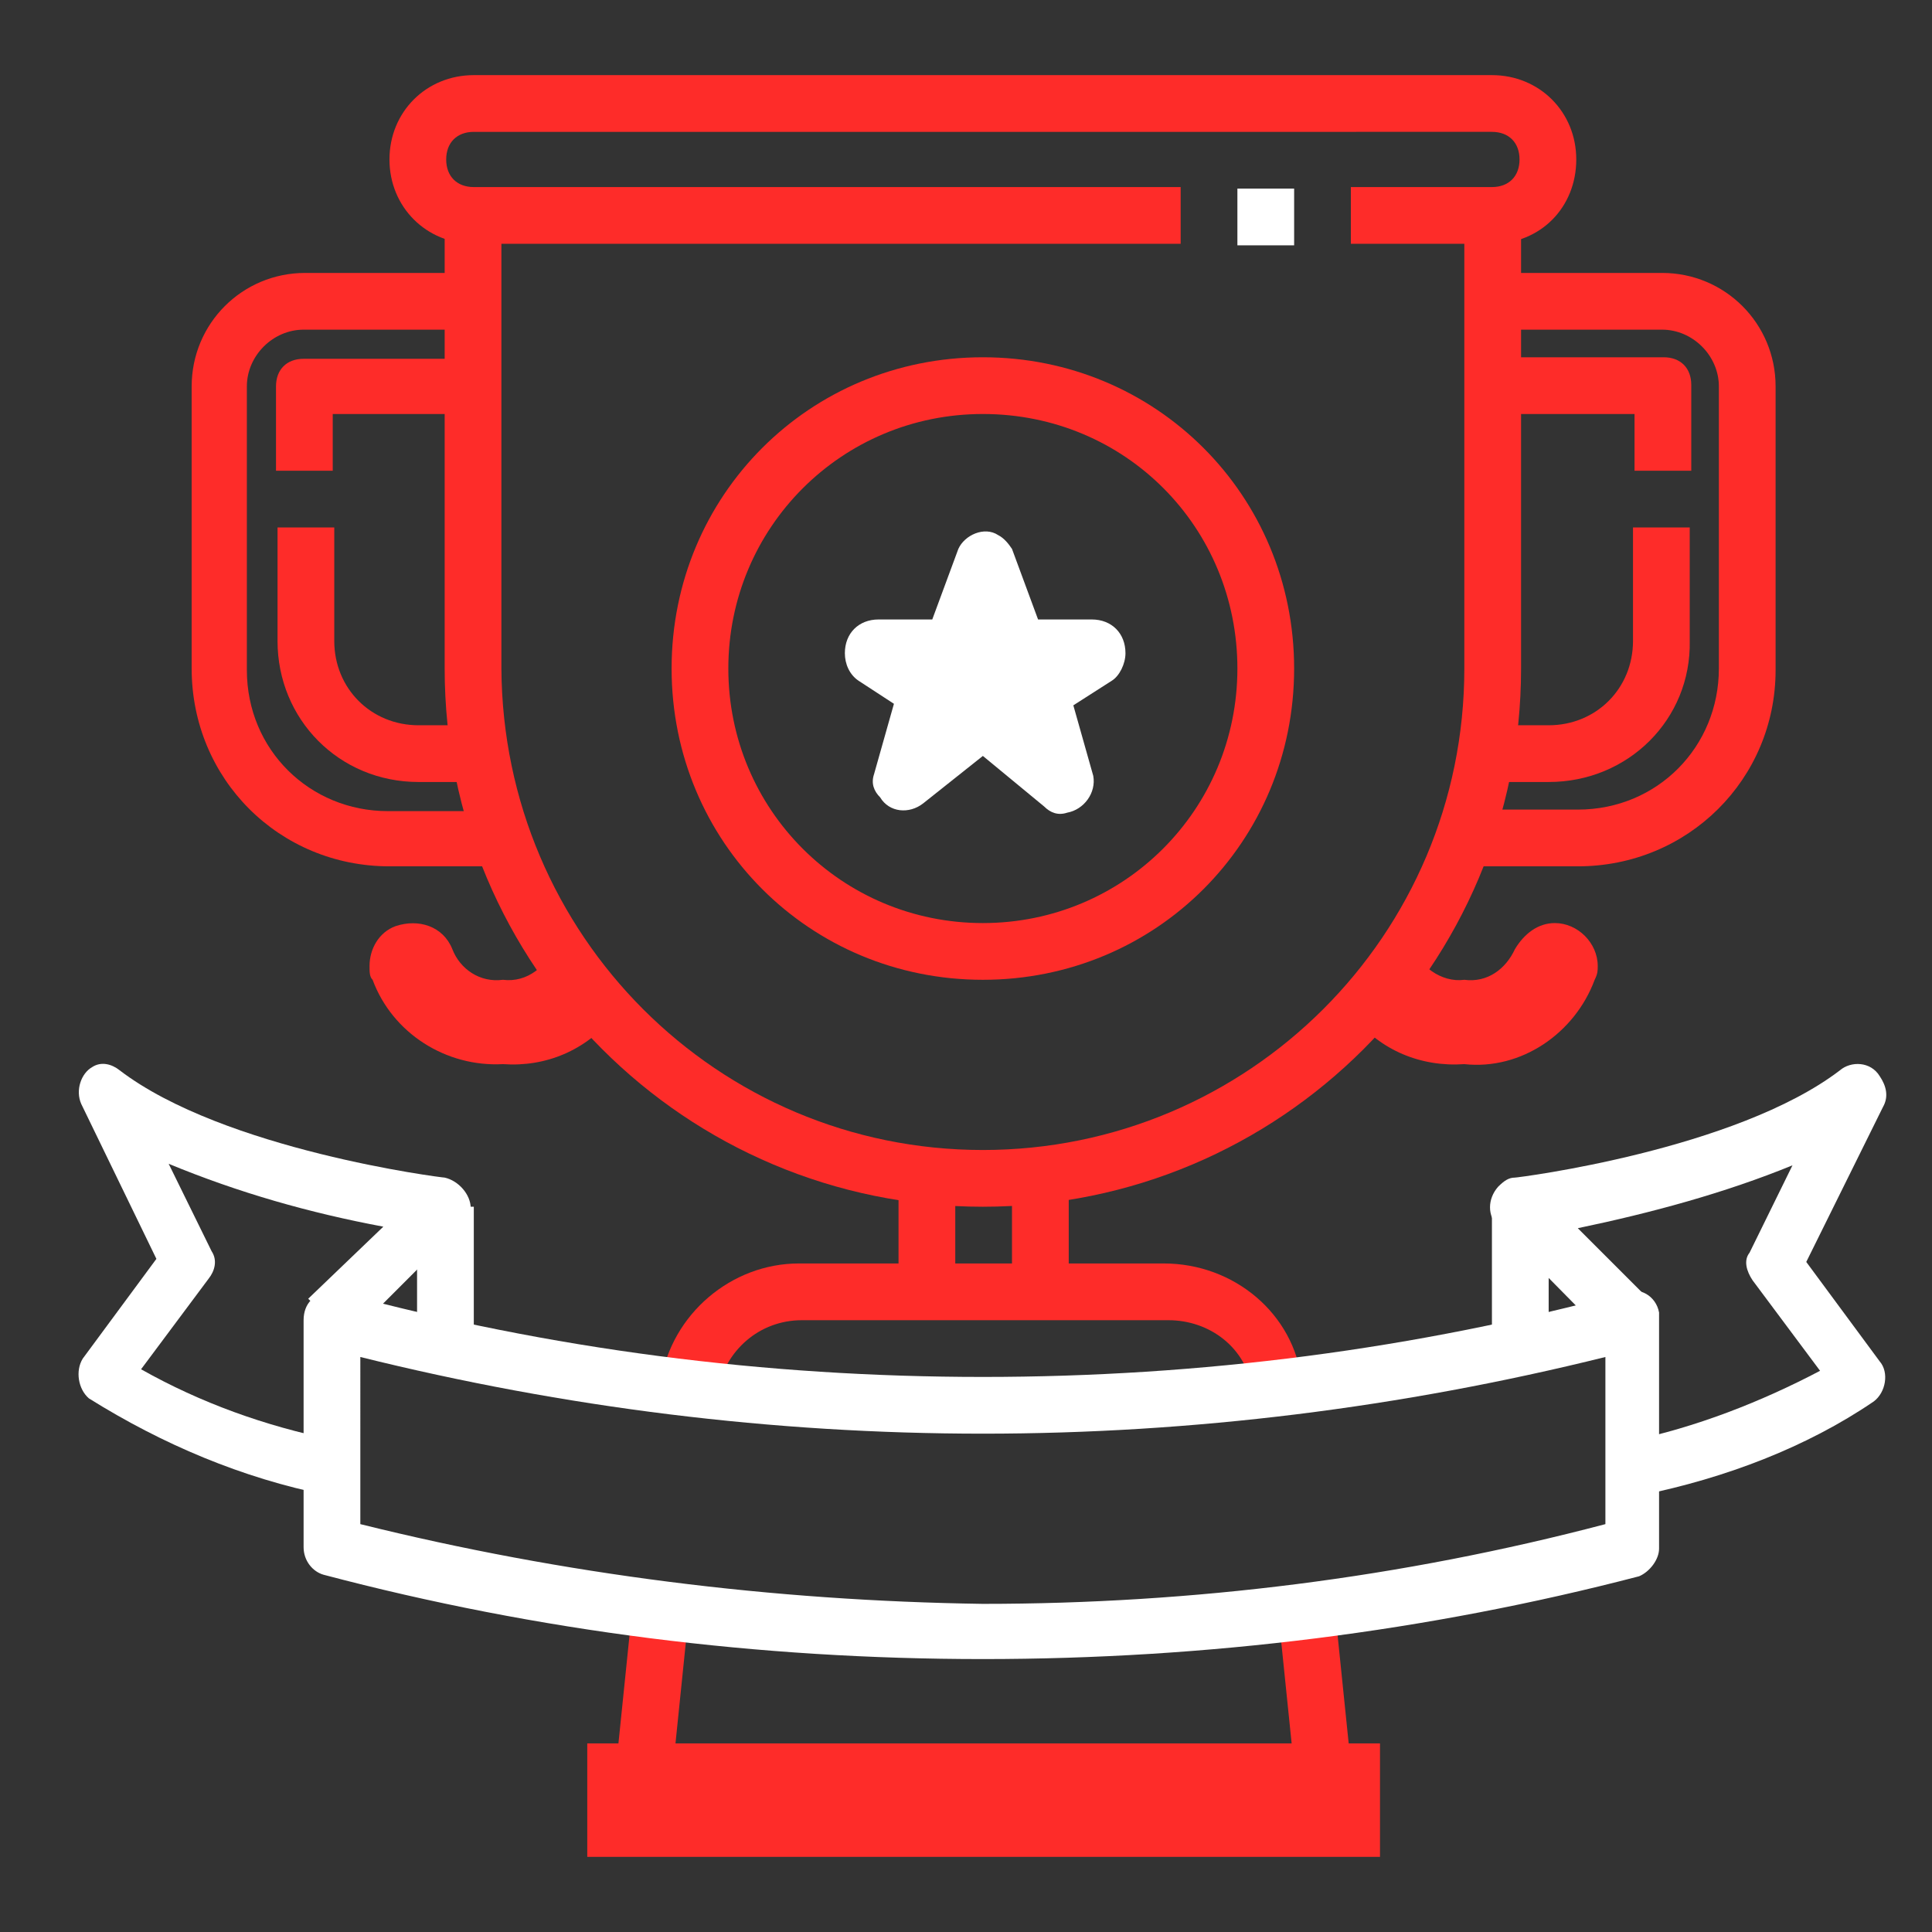
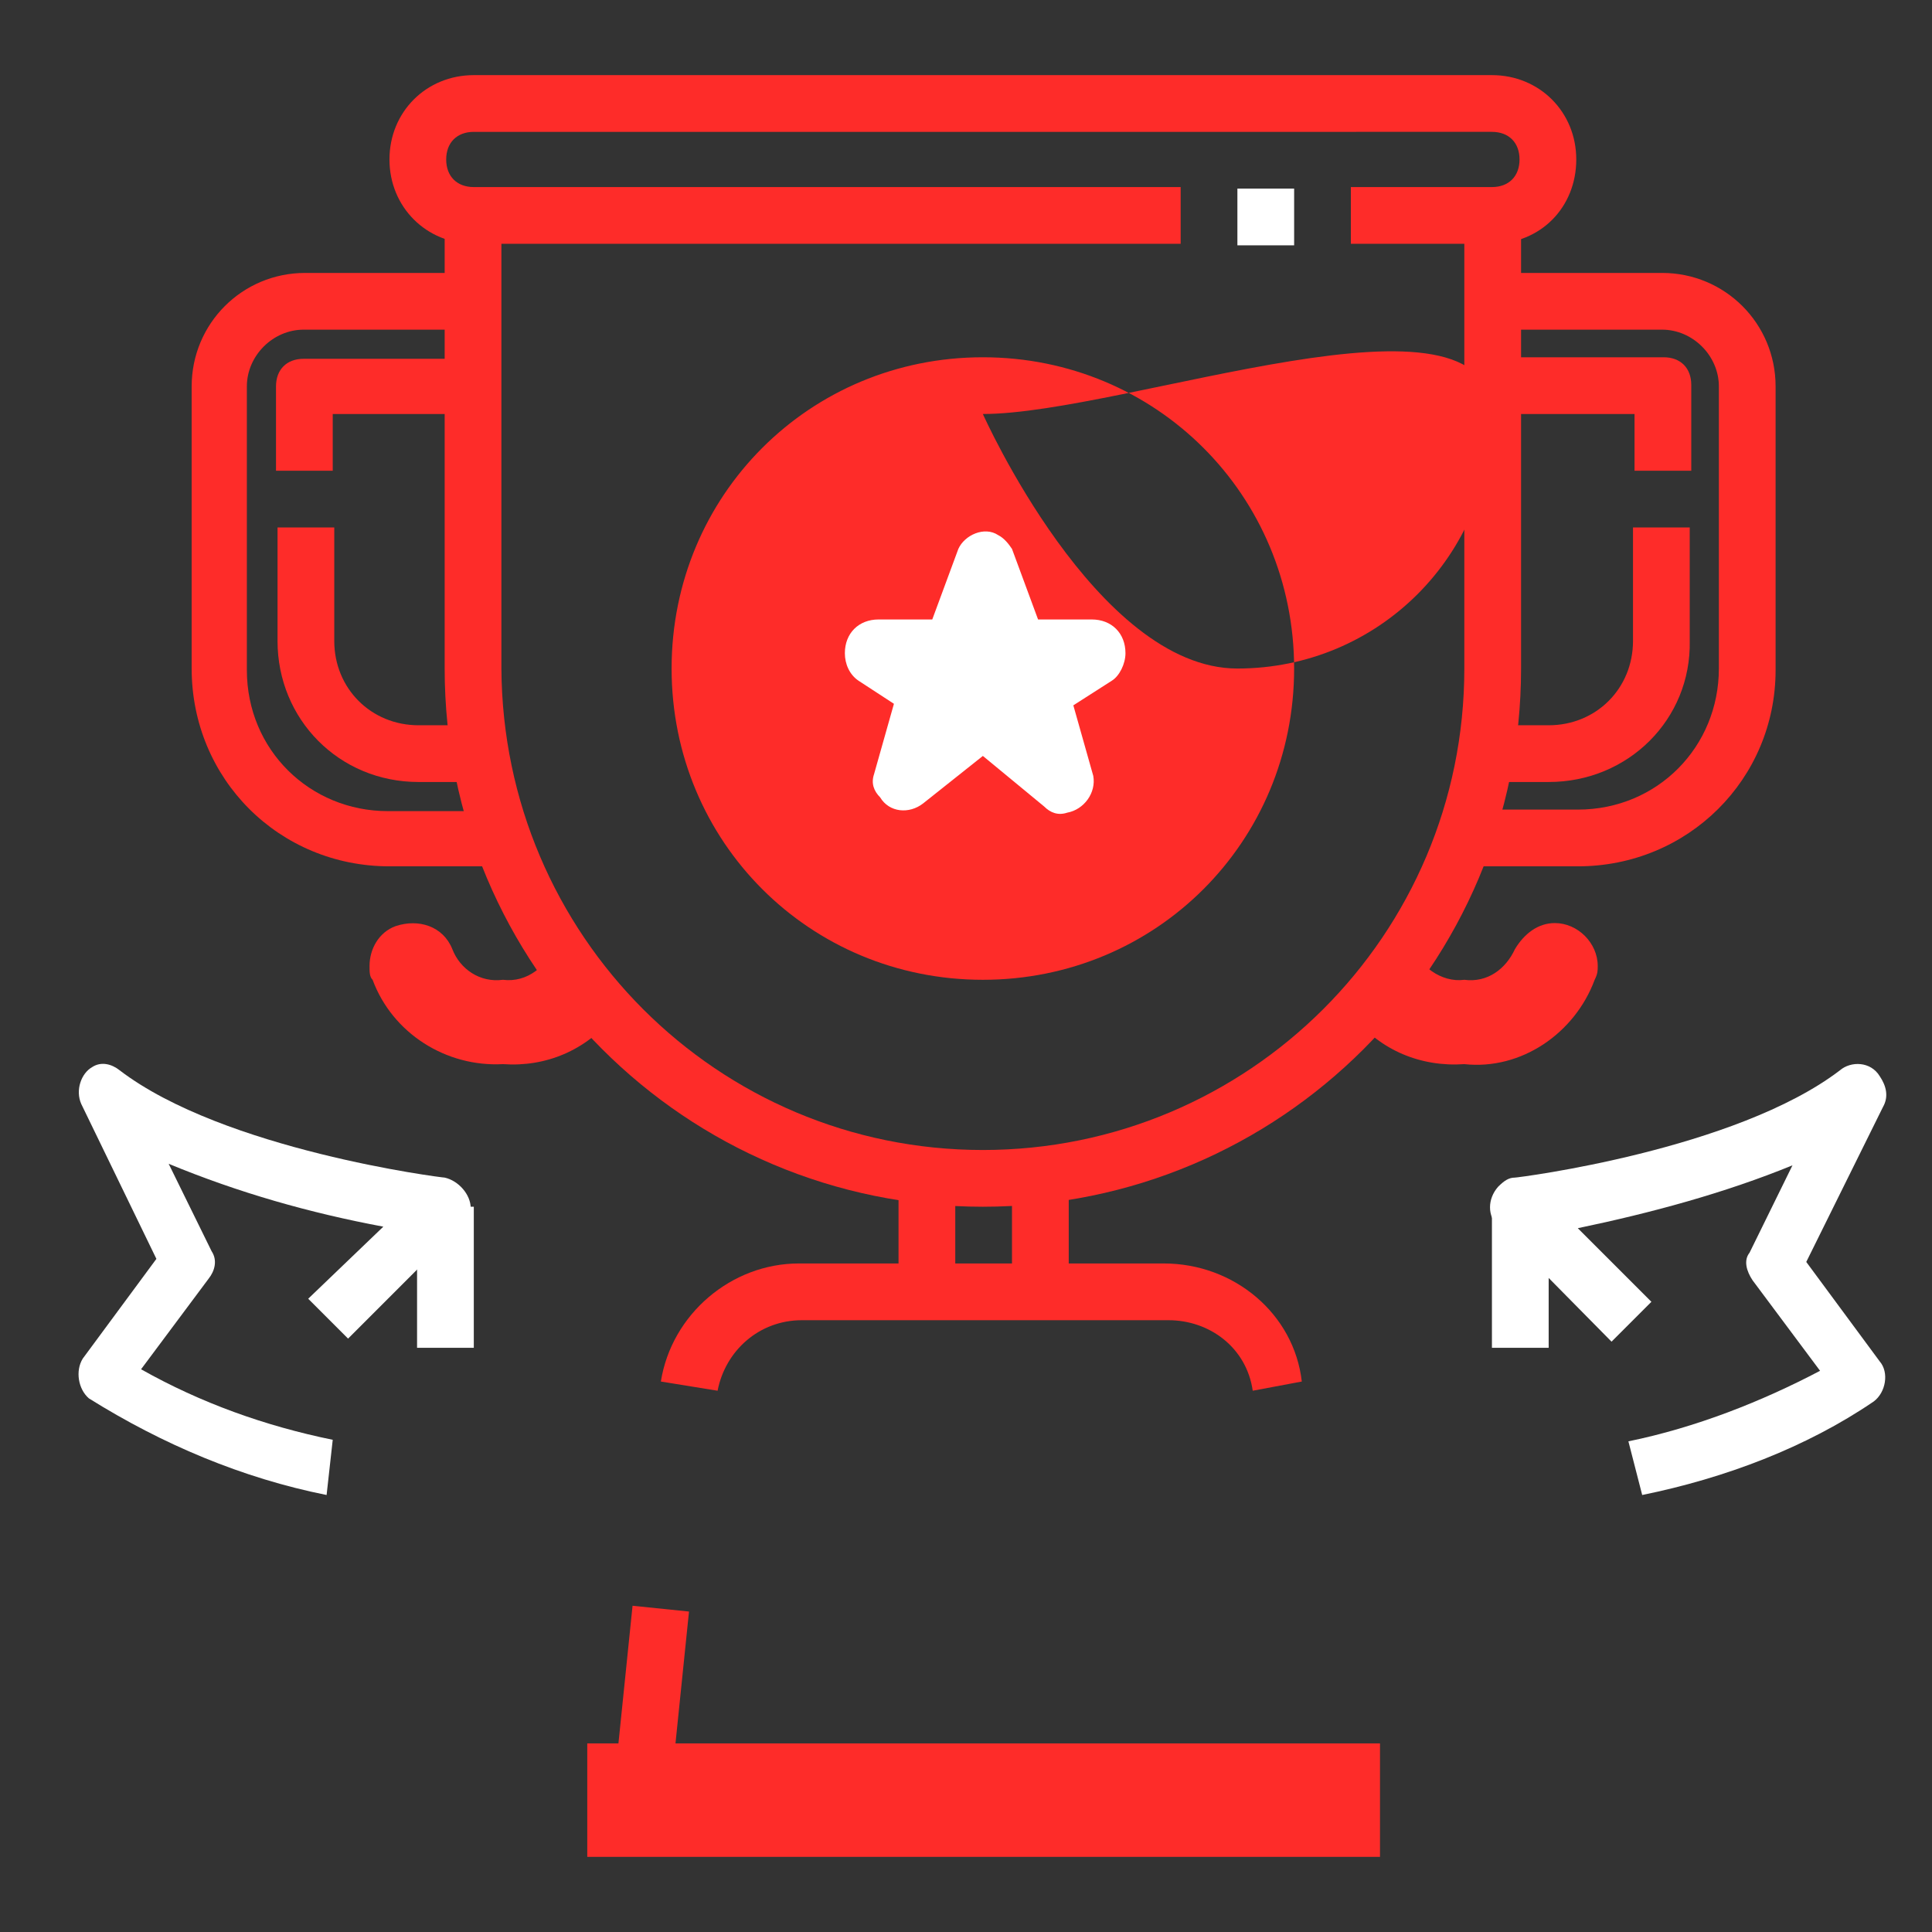
<svg xmlns="http://www.w3.org/2000/svg" version="1.1" id="Layer_1" x="0px" y="0px" viewBox="0 0 126 126" style="enable-background:new 0 0 126 126;" xml:space="preserve">
  <rect x="0" y="0" width="126" height="126" fill="#333333" stroke="none" />
  <style type="text/css">
	.st0{fill:#FE2C29;}
	.st1{fill:#FFFFFF;}
</style>
  <g id="_28_Award_00000091007368824624961260000014492392118137298598_">
    <path class="st0" d="M101.4,60.2c-1.1,0-2,0.7-2.6,1.7c-0.6,1.3-1.8,2.2-3.3,2c-1.5,0.2-3-0.9-3.5-2.4l-3.7,4.8   c1.7,2.2,4.4,3.3,7.2,3.1c3.7,0.4,7.2-2,8.5-5.5c0.2-0.4,0.2-0.6,0.2-0.9C104.2,61.5,102.9,60.2,101.4,60.2z" />
    <path class="st0" d="M32.8,63.9c-1.5,0.2-2.8-0.7-3.3-2c-0.6-1.5-2.2-2-3.7-1.5c-1.1,0.4-1.7,1.5-1.7,2.6c0,0.4,0,0.7,0.2,0.9   c1.3,3.5,4.8,5.7,8.5,5.5c2.8,0.2,5.4-0.9,7.2-3.1l-3.7-4.8C35.7,63,34.4,64.1,32.8,63.9z" />
    <path class="st0" d="M97.3,15.9h-9.2v-3.7h9.2c1.1,0,1.8-0.7,1.8-1.8s-0.7-1.8-1.8-1.8H30.9c-1.1,0-1.8,0.7-1.8,1.8   s0.7,1.8,1.8,1.8H77v3.7H30.9c-3.1,0-5.5-2.4-5.5-5.5s2.4-5.5,5.5-5.5h66.4c3.1,0,5.5,2.4,5.5,5.5S100.5,15.9,97.3,15.9z" />
    <rect x="80.7" y="12.3" class="st1" width="3.7" height="3.7" />
    <path class="st0" d="M64.1,78.7c-19.4,0-35.1-15.7-35.1-35.1V14.1h3.7v29.5C32.8,61,46.8,75,64.1,75s31.4-14,31.4-31.4V14.1h3.7   v29.5C99.2,63,83.5,78.7,64.1,78.7z" />
    <rect x="58.6" y="75" class="st0" width="3.7" height="9.2" />
    <rect x="66" y="75" class="st0" width="3.7" height="9.2" />
-     <rect x="83.9" y="104.9" transform="matrix(0.995 -0.102 0.102 0.995 -10.819 9.337)" class="st0" width="3.7" height="10.7" />
    <rect x="37.2" y="108.5" transform="matrix(0.102 -0.995 0.995 0.102 -71.59 141.317)" class="st0" width="10.7" height="3.7" />
    <path class="st0" d="M81.7,90.7c-0.4-2.8-2.8-4.6-5.5-4.6H52.3c-2.8,0-5,2-5.5,4.6l-3.7-0.6c0.7-4.4,4.6-7.7,9-7.7h23.8   c4.6,0,8.5,3.3,9,7.7L81.7,90.7z" />
    <path class="st0" d="M102.9,56.5h-7.4v-3.7h7.4c5.2,0,9.2-4.1,9.2-9.2V25.2c0-2-1.7-3.7-3.7-3.7H97.3v-3.7h11.1   c4.1,0,7.4,3.3,7.4,7.4v18.5C115.8,50.8,110.1,56.5,102.9,56.5z" />
    <path class="st0" d="M101,51h-5.5v-3.7h5.5c3.1,0,5.5-2.4,5.5-5.5v-7.4h3.7v7.4C110.3,46.9,106.2,51,101,51z" />
    <path class="st0" d="M110.3,30.7h-3.7V27h-9.2v-3.7h11.1c1.1,0,1.8,0.7,1.8,1.8V30.7z" />
    <path class="st0" d="M32.8,56.5h-7.4c-7.2,0-12.9-5.7-12.9-12.9V25.2c0-4.1,3.3-7.4,7.4-7.4h11.1v3.7H19.8c-2,0-3.7,1.7-3.7,3.7   v18.5c0,5.2,4.1,9.2,9.2,9.2h7.4V56.5z" />
    <path class="st0" d="M32.8,51h-5.5c-5.2,0-9.2-4.1-9.2-9.2v-7.4h3.7v7.4c0,3.1,2.4,5.5,5.5,5.5h5.5V51z" />
    <path class="st0" d="M21.7,30.7H18v-5.5c0-1.1,0.7-1.8,1.8-1.8h11.1V27h-9.2V30.7z" />
-     <path class="st1" d="M64.1,108.2c-14.6,0-29-1.8-43-5.5c-0.7-0.2-1.3-0.9-1.3-1.8V86.1c0-1.1,0.7-1.8,1.8-1.8c0.2,0,0.4,0,0.6,0   c13.7,3.7,27.7,5.5,41.9,5.5s28.2-1.8,41.9-5.5c0.9-0.4,2,0.2,2.2,1.3c0,0.2,0,0.4,0,0.6v14.8c0,0.7-0.6,1.5-1.3,1.8   C93.1,106.4,78.7,108.2,64.1,108.2z M23.5,99.4c13.3,3.3,26.9,5,40.6,5.2c13.7,0,27.3-1.7,40.6-5.2V88.5c-13.3,3.3-26.9,5-40.6,5   s-27.3-1.7-40.6-5V99.4z" />
    <path class="st1" d="M107.1,97.5l-0.9-3.5c4.4-0.9,8.7-2.6,12.5-4.6l-4.4-5.9c-0.4-0.6-0.6-1.3-0.2-1.8l2.8-5.7   c-4.4,1.8-9.2,3.1-14,4.1l4.8,4.8l-2.6,2.6L97.7,80c-0.7-0.7-0.7-1.8,0-2.6c0.4-0.4,0.7-0.6,1.1-0.6c0.2,0,14.4-1.8,21.2-7   c0.7-0.6,2-0.6,2.6,0.4c0.4,0.6,0.6,1.3,0.2,2l-5,10.1l4.8,6.5c0.6,0.7,0.4,2-0.4,2.6l0,0C117.8,94.4,112.5,96.4,107.1,97.5z" />
    <rect x="97.3" y="78.7" class="st1" width="3.7" height="9.2" />
    <path class="st1" d="M21.3,97.5c-5.5-1.1-10.7-3.3-15.5-6.3c-0.7-0.6-0.9-1.8-0.4-2.6l0,0l4.8-6.5L5.3,72c-0.4-0.9,0-2,0.7-2.4   c0.6-0.4,1.3-0.2,1.8,0.2c6.8,5.2,21,7,21.2,7c0.9,0.2,1.7,1.1,1.7,2c0,0.4-0.2,0.7-0.6,1.1l-7.4,7.4l-2.6-2.6L25,80   c-4.8-0.9-9.4-2.2-14-4.1l2.8,5.7c0.4,0.6,0.2,1.3-0.2,1.8l-4.4,5.9c3.9,2.2,8.1,3.7,12.5,4.6L21.3,97.5z" />
    <rect x="27.2" y="78.7" class="st1" width="3.7" height="9.2" />
-     <path class="st0" d="M64.1,63.9c-11.3,0-20.3-9-20.3-20.3s9-20.3,20.3-20.3c11.3,0,20.3,9,20.3,20.3S75.4,63.9,64.1,63.9z M64.1,27   c-9.2,0-16.6,7.4-16.6,16.6s7.4,16.6,16.6,16.6s16.6-7.4,16.6-16.6S73.4,27,64.1,27z" />
+     <path class="st0" d="M64.1,63.9c-11.3,0-20.3-9-20.3-20.3s9-20.3,20.3-20.3c11.3,0,20.3,9,20.3,20.3S75.4,63.9,64.1,63.9z M64.1,27   s7.4,16.6,16.6,16.6s16.6-7.4,16.6-16.6S73.4,27,64.1,27z" />
    <path class="st1" d="M64.1,49.3l-3.9,3.1c-0.9,0.7-2.2,0.6-2.8-0.4c-0.4-0.4-0.6-0.9-0.4-1.5l1.3-4.6L56,44.4   c-0.6-0.4-0.9-1.1-0.9-1.8l0,0c0-1.3,0.9-2.2,2.2-2.2l0,0h3.5l1.7-4.6c0.4-0.9,1.7-1.5,2.6-0.9c0.4,0.2,0.7,0.6,0.9,0.9l1.7,4.6   h3.5c1.3,0,2.2,0.9,2.2,2.2l0,0l0,0c0,0.7-0.4,1.5-0.9,1.8L70,46l1.3,4.6c0.2,1.1-0.6,2.2-1.7,2.4c-0.6,0.2-1.1,0-1.5-0.4   L64.1,49.3z" />
    <rect x="38.3" y="113.7" class="st0" width="51.7" height="7.4" />
  </g>
</svg>